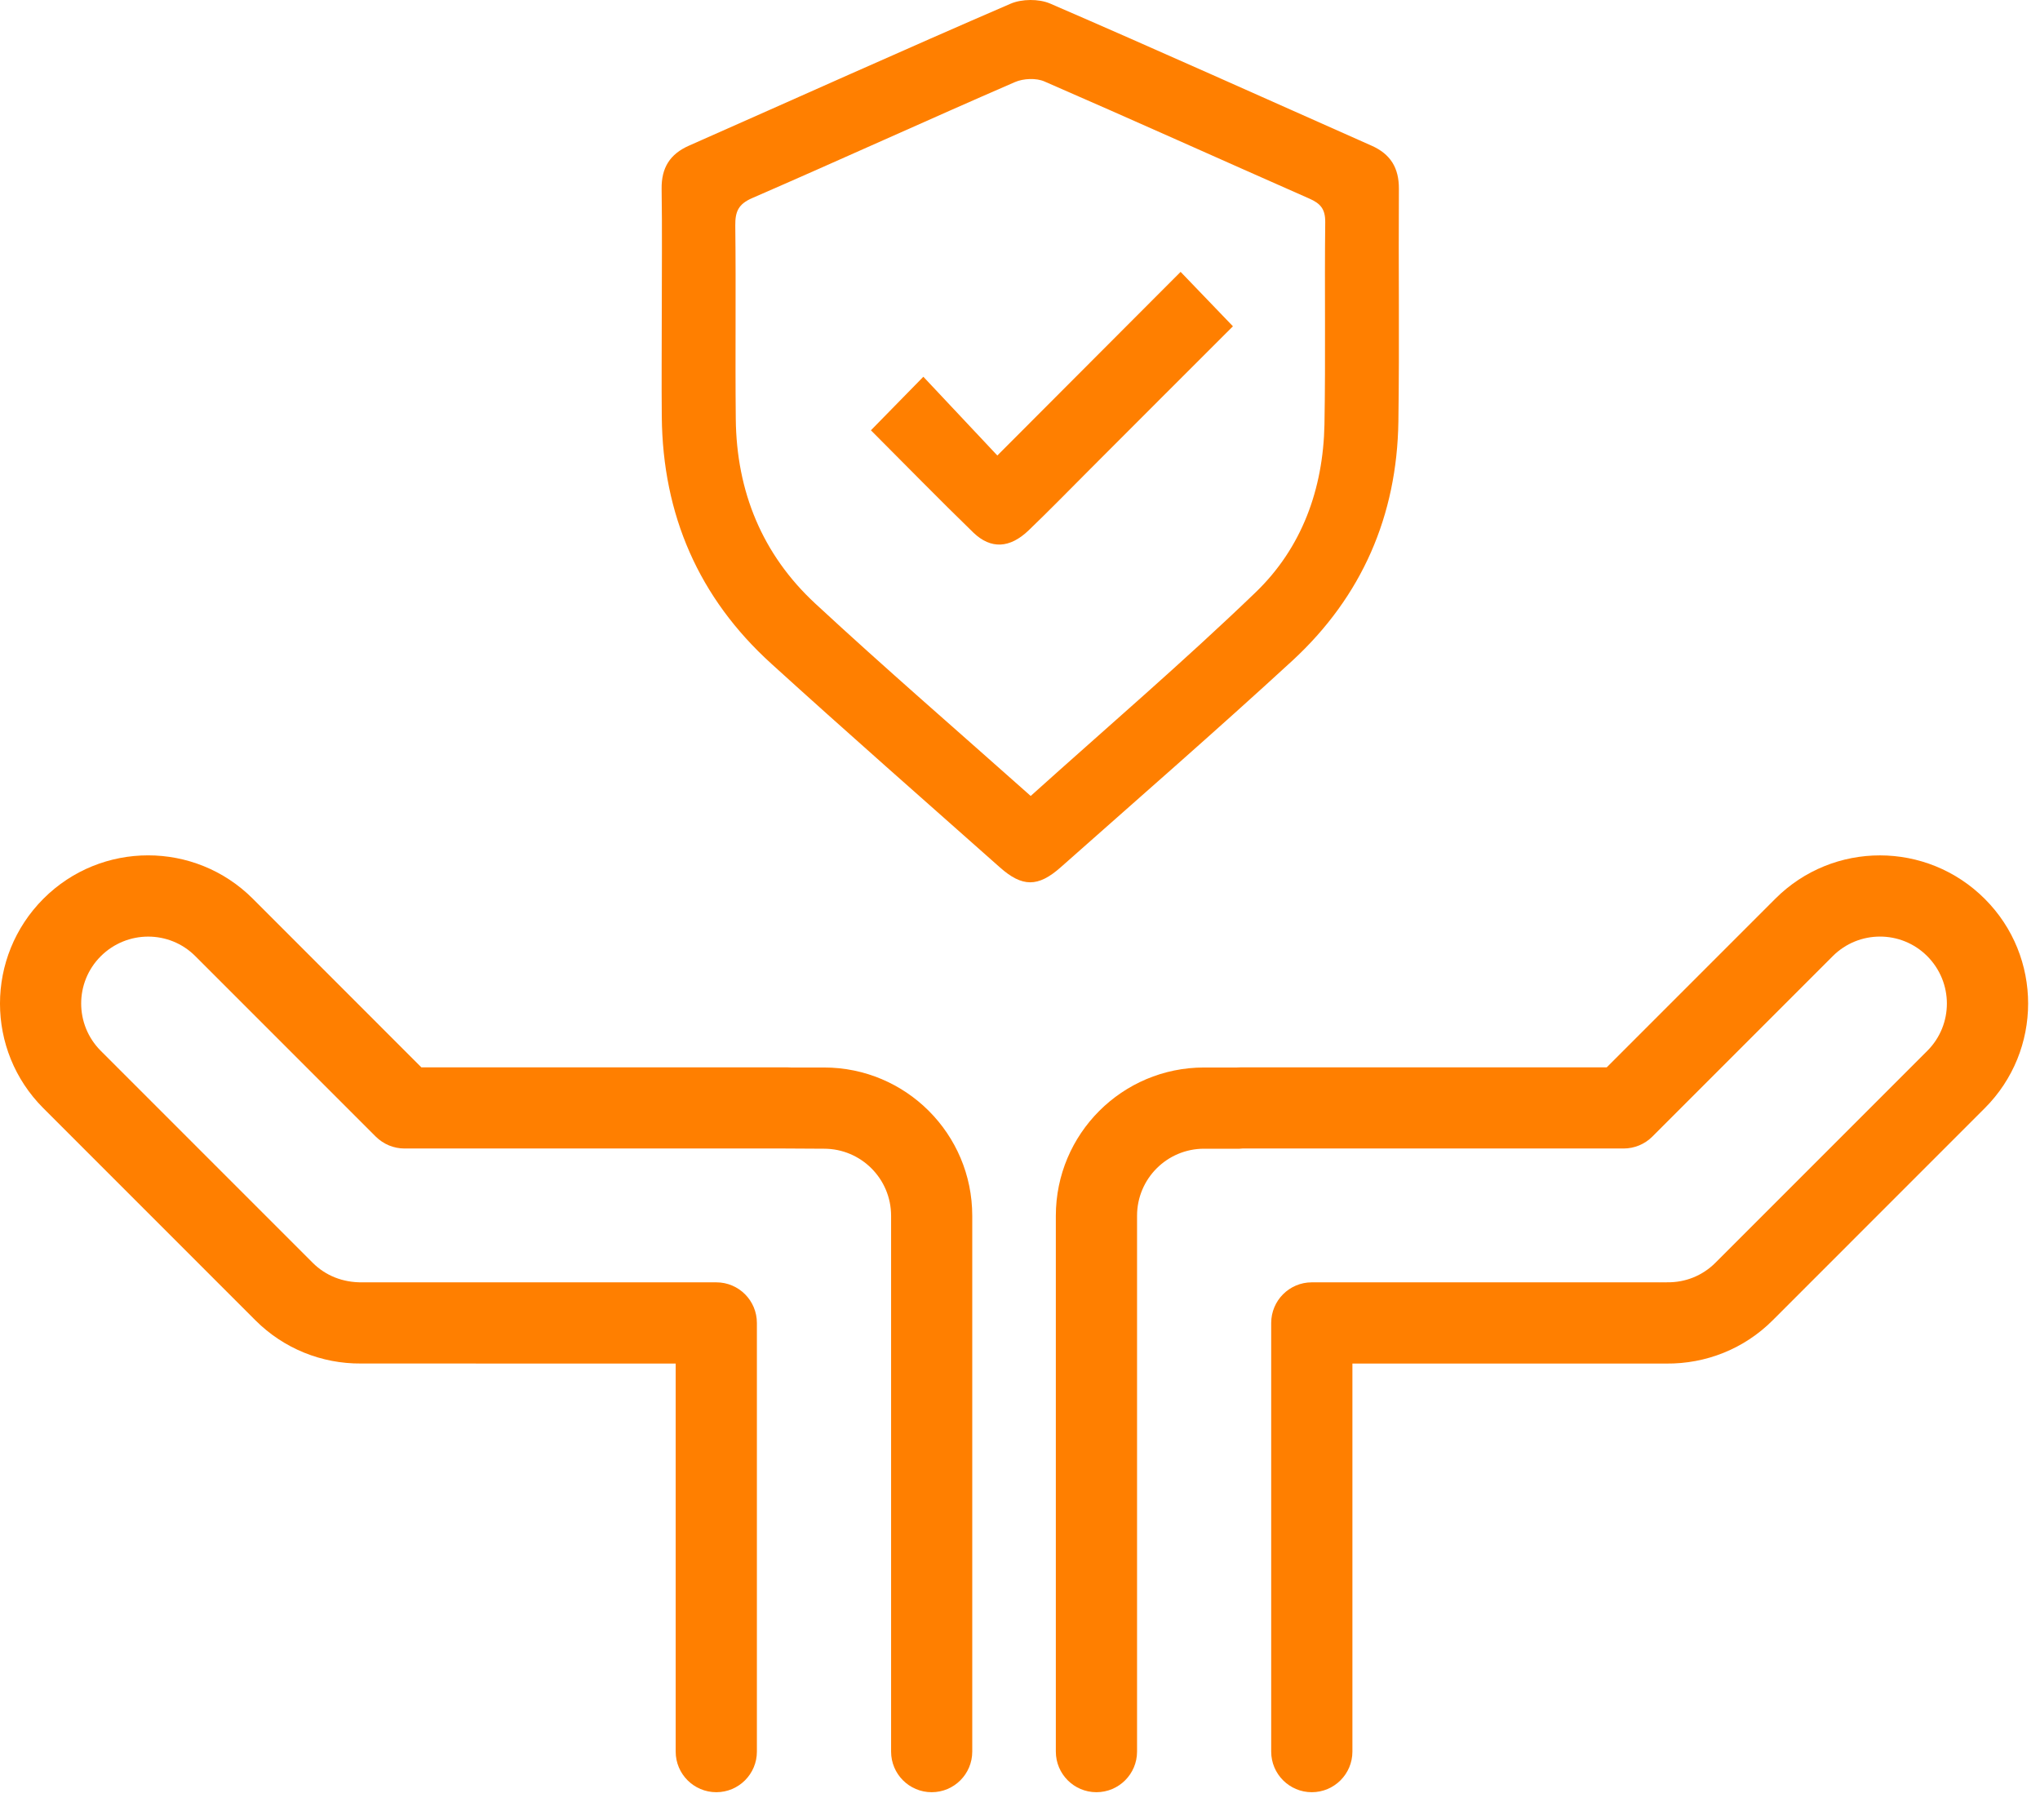
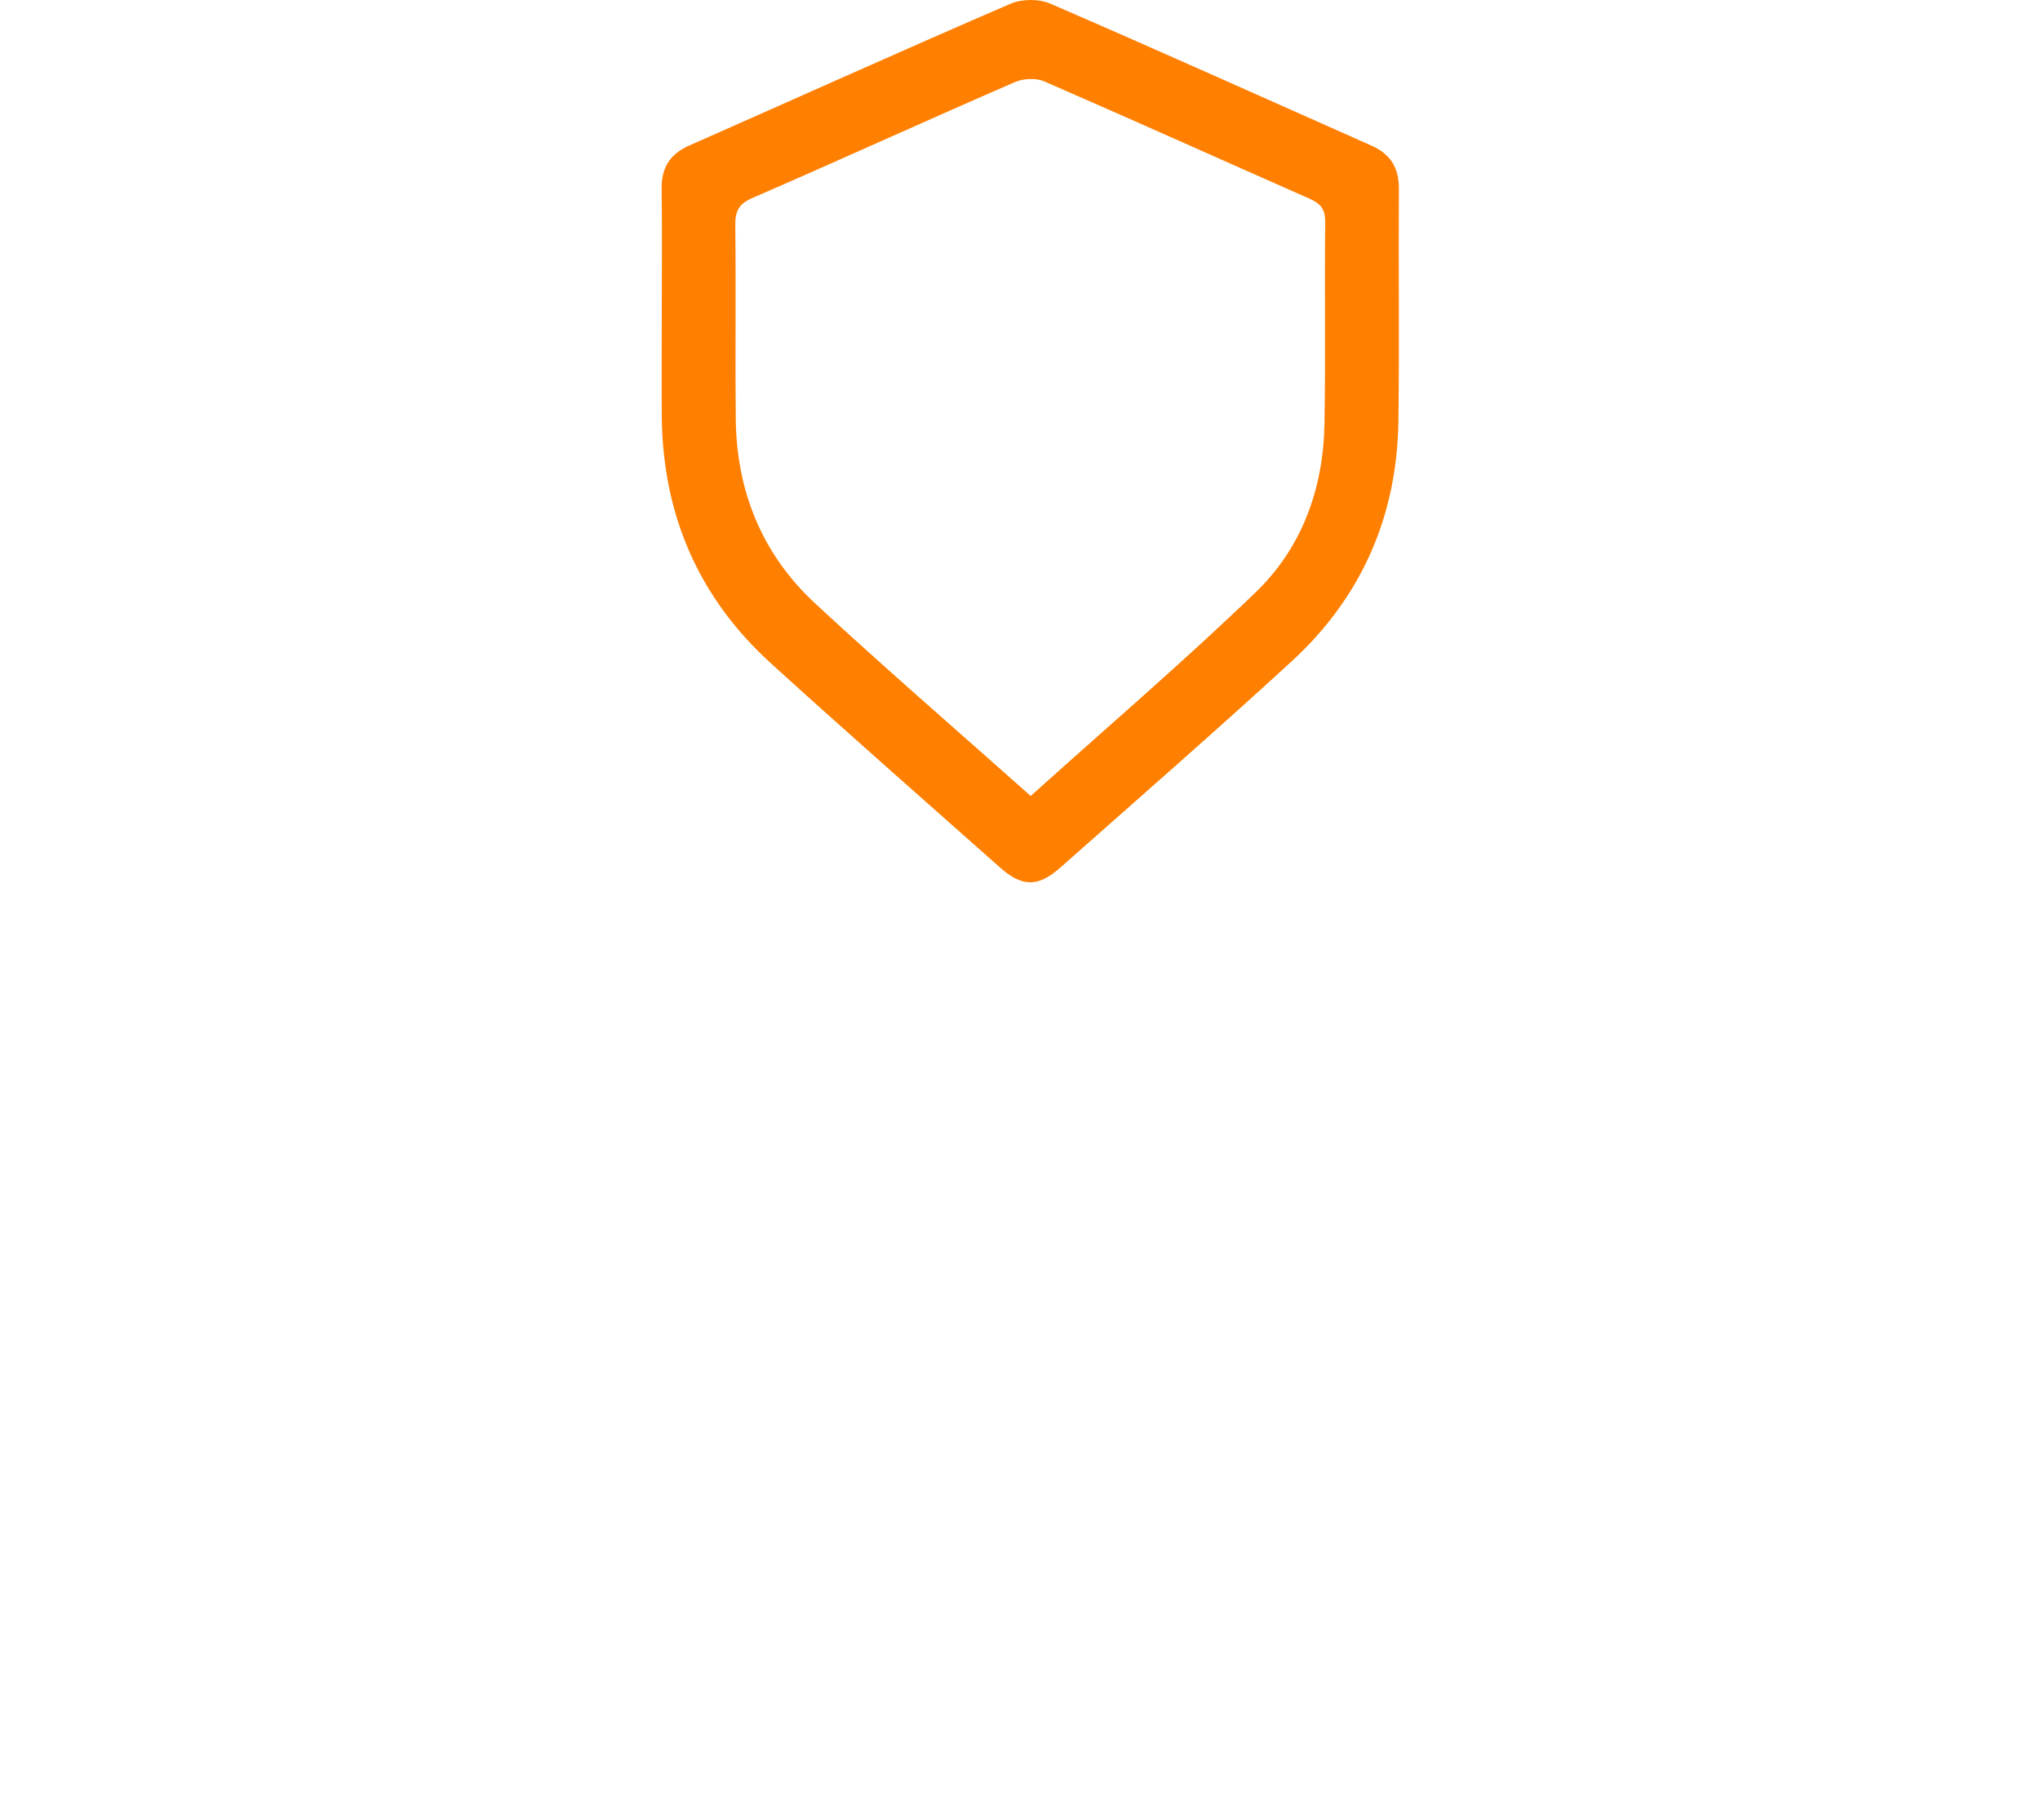
<svg xmlns="http://www.w3.org/2000/svg" width="37" height="33" viewBox="0 0 37 33" fill="none">
-   <path d="M14.271 19.355H7.642L4.585 16.297C3.536 15.249 1.836 15.249 0.788 16.297C-0.263 17.35 -0.262 19.048 0.786 20.096L4.632 23.942C5.146 24.456 5.836 24.732 6.549 24.726C6.554 24.726 12.255 24.727 12.255 24.727V31.764C12.255 32.17 12.585 32.5 12.992 32.5C13.399 32.5 13.728 32.17 13.728 31.764V23.991C13.728 23.584 13.399 23.254 12.992 23.254H6.571C6.219 23.258 5.907 23.134 5.673 22.901L1.827 19.055C1.354 18.581 1.354 17.814 1.827 17.341C2.304 16.866 3.071 16.866 3.543 17.339L6.816 20.612C6.885 20.68 6.966 20.734 7.055 20.771C7.144 20.808 7.24 20.827 7.337 20.827H14.239C14.249 20.828 14.946 20.831 14.946 20.831C15.617 20.831 16.162 21.375 16.162 22.047V31.764C16.162 32.17 16.491 32.5 16.898 32.5C17.305 32.5 17.634 32.17 17.634 31.764V22.047C17.634 20.562 16.43 19.358 14.946 19.358H14.344C14.33 19.357 14.31 19.356 14.271 19.355V19.355ZM21.838 19.358C20.354 19.358 19.15 20.562 19.15 22.047V31.764C19.15 32.17 19.48 32.5 19.886 32.5C20.293 32.5 20.623 32.17 20.623 31.764V22.047C20.623 21.375 21.167 20.831 21.838 20.831H22.481L22.536 20.827H29.447C29.642 20.827 29.83 20.75 29.968 20.612L33.241 17.339C33.714 16.866 34.48 16.866 34.953 17.337C35.43 17.814 35.43 18.581 34.957 19.055L31.111 22.901C30.877 23.134 30.566 23.258 30.239 23.253C30.108 23.262 30.108 23.262 30.076 23.269C30.093 23.264 30.093 23.264 30.221 23.254H23.792C23.386 23.254 23.056 23.584 23.056 23.991V31.764C23.056 32.17 23.386 32.5 23.792 32.5C24.199 32.5 24.529 32.17 24.529 31.764V24.727H30.221C30.942 24.734 31.636 24.459 32.152 23.942L35.998 20.096C37.046 19.048 37.047 17.35 36 16.302C34.948 15.249 33.248 15.249 32.2 16.297L29.142 19.355H22.513C22.469 19.356 22.45 19.357 22.435 19.358L21.838 19.358L21.838 19.358Z" fill="#FF7F00" />
  <path d="M12.003 5.636C12.003 4.9 12.011 4.161 12 3.424C11.995 3.042 12.151 2.794 12.497 2.641C14.441 1.782 16.379 0.909 18.332 0.066C18.535 -0.02 18.839 -0.023 19.043 0.063C20.993 0.906 22.931 1.779 24.875 2.641C25.221 2.794 25.374 3.045 25.372 3.424C25.363 4.83 25.383 6.236 25.363 7.642C25.338 9.354 24.699 10.819 23.442 11.979C22.058 13.251 20.641 14.484 19.235 15.73C18.828 16.09 18.541 16.09 18.134 15.728C16.75 14.5 15.358 13.279 13.989 12.035C12.672 10.841 12.02 9.335 12.003 7.558C11.997 6.917 12.003 6.275 12.003 5.636ZM18.694 14.434C20.075 13.192 21.458 12.007 22.769 10.746C23.612 9.937 23.999 8.869 24.022 7.698C24.044 6.473 24.022 5.249 24.036 4.027C24.038 3.79 23.949 3.689 23.745 3.6C22.145 2.895 20.549 2.175 18.945 1.478C18.795 1.411 18.56 1.422 18.407 1.489C16.814 2.18 15.236 2.9 13.643 3.592C13.392 3.701 13.333 3.837 13.336 4.091C13.35 5.26 13.333 6.428 13.345 7.597C13.358 8.911 13.824 10.054 14.789 10.947C16.053 12.118 17.358 13.245 18.694 14.434Z" fill="#FF7F00" />
-   <path d="M15.796 7.803C16.125 7.468 16.415 7.172 16.747 6.832C17.193 7.306 17.634 7.775 18.089 8.26C19.229 7.117 20.314 6.029 21.413 4.93C21.748 5.279 22.047 5.588 22.362 5.917C21.505 6.774 20.641 7.635 19.779 8.5C19.405 8.874 19.037 9.253 18.655 9.619C18.317 9.942 17.974 9.964 17.656 9.66C17.029 9.052 16.421 8.428 15.796 7.803Z" fill="#FF7F00" />
</svg>